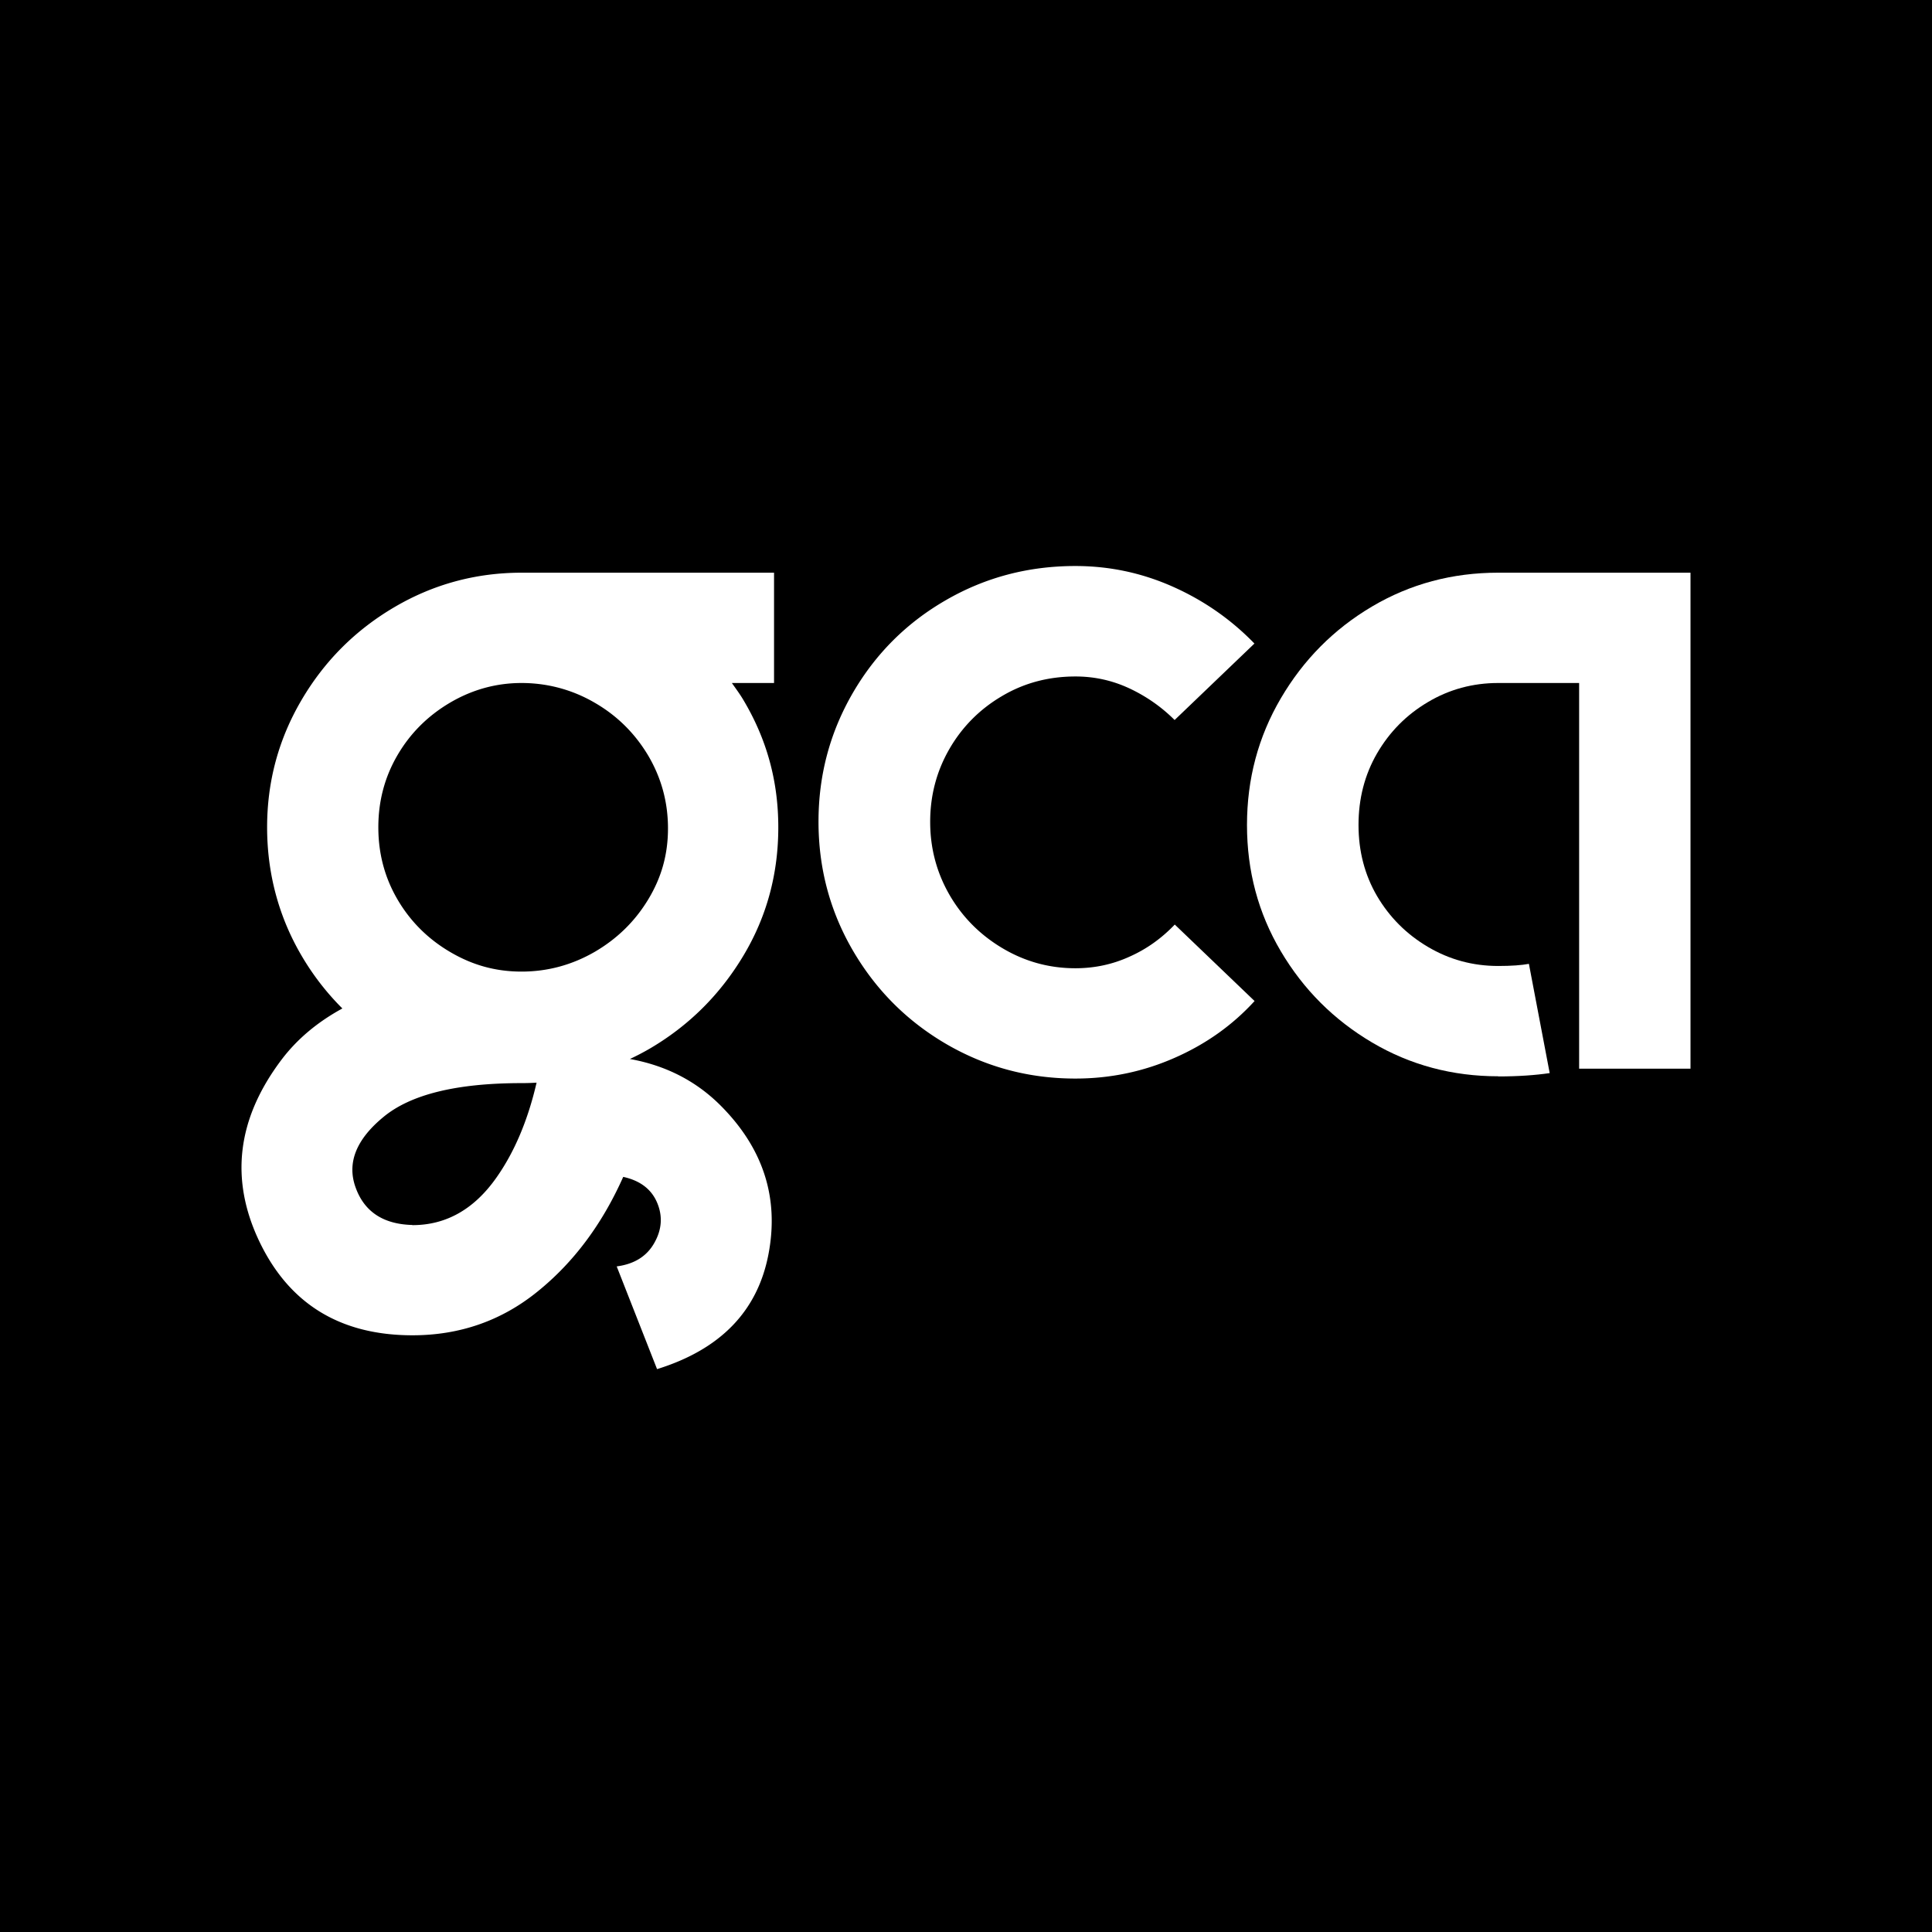
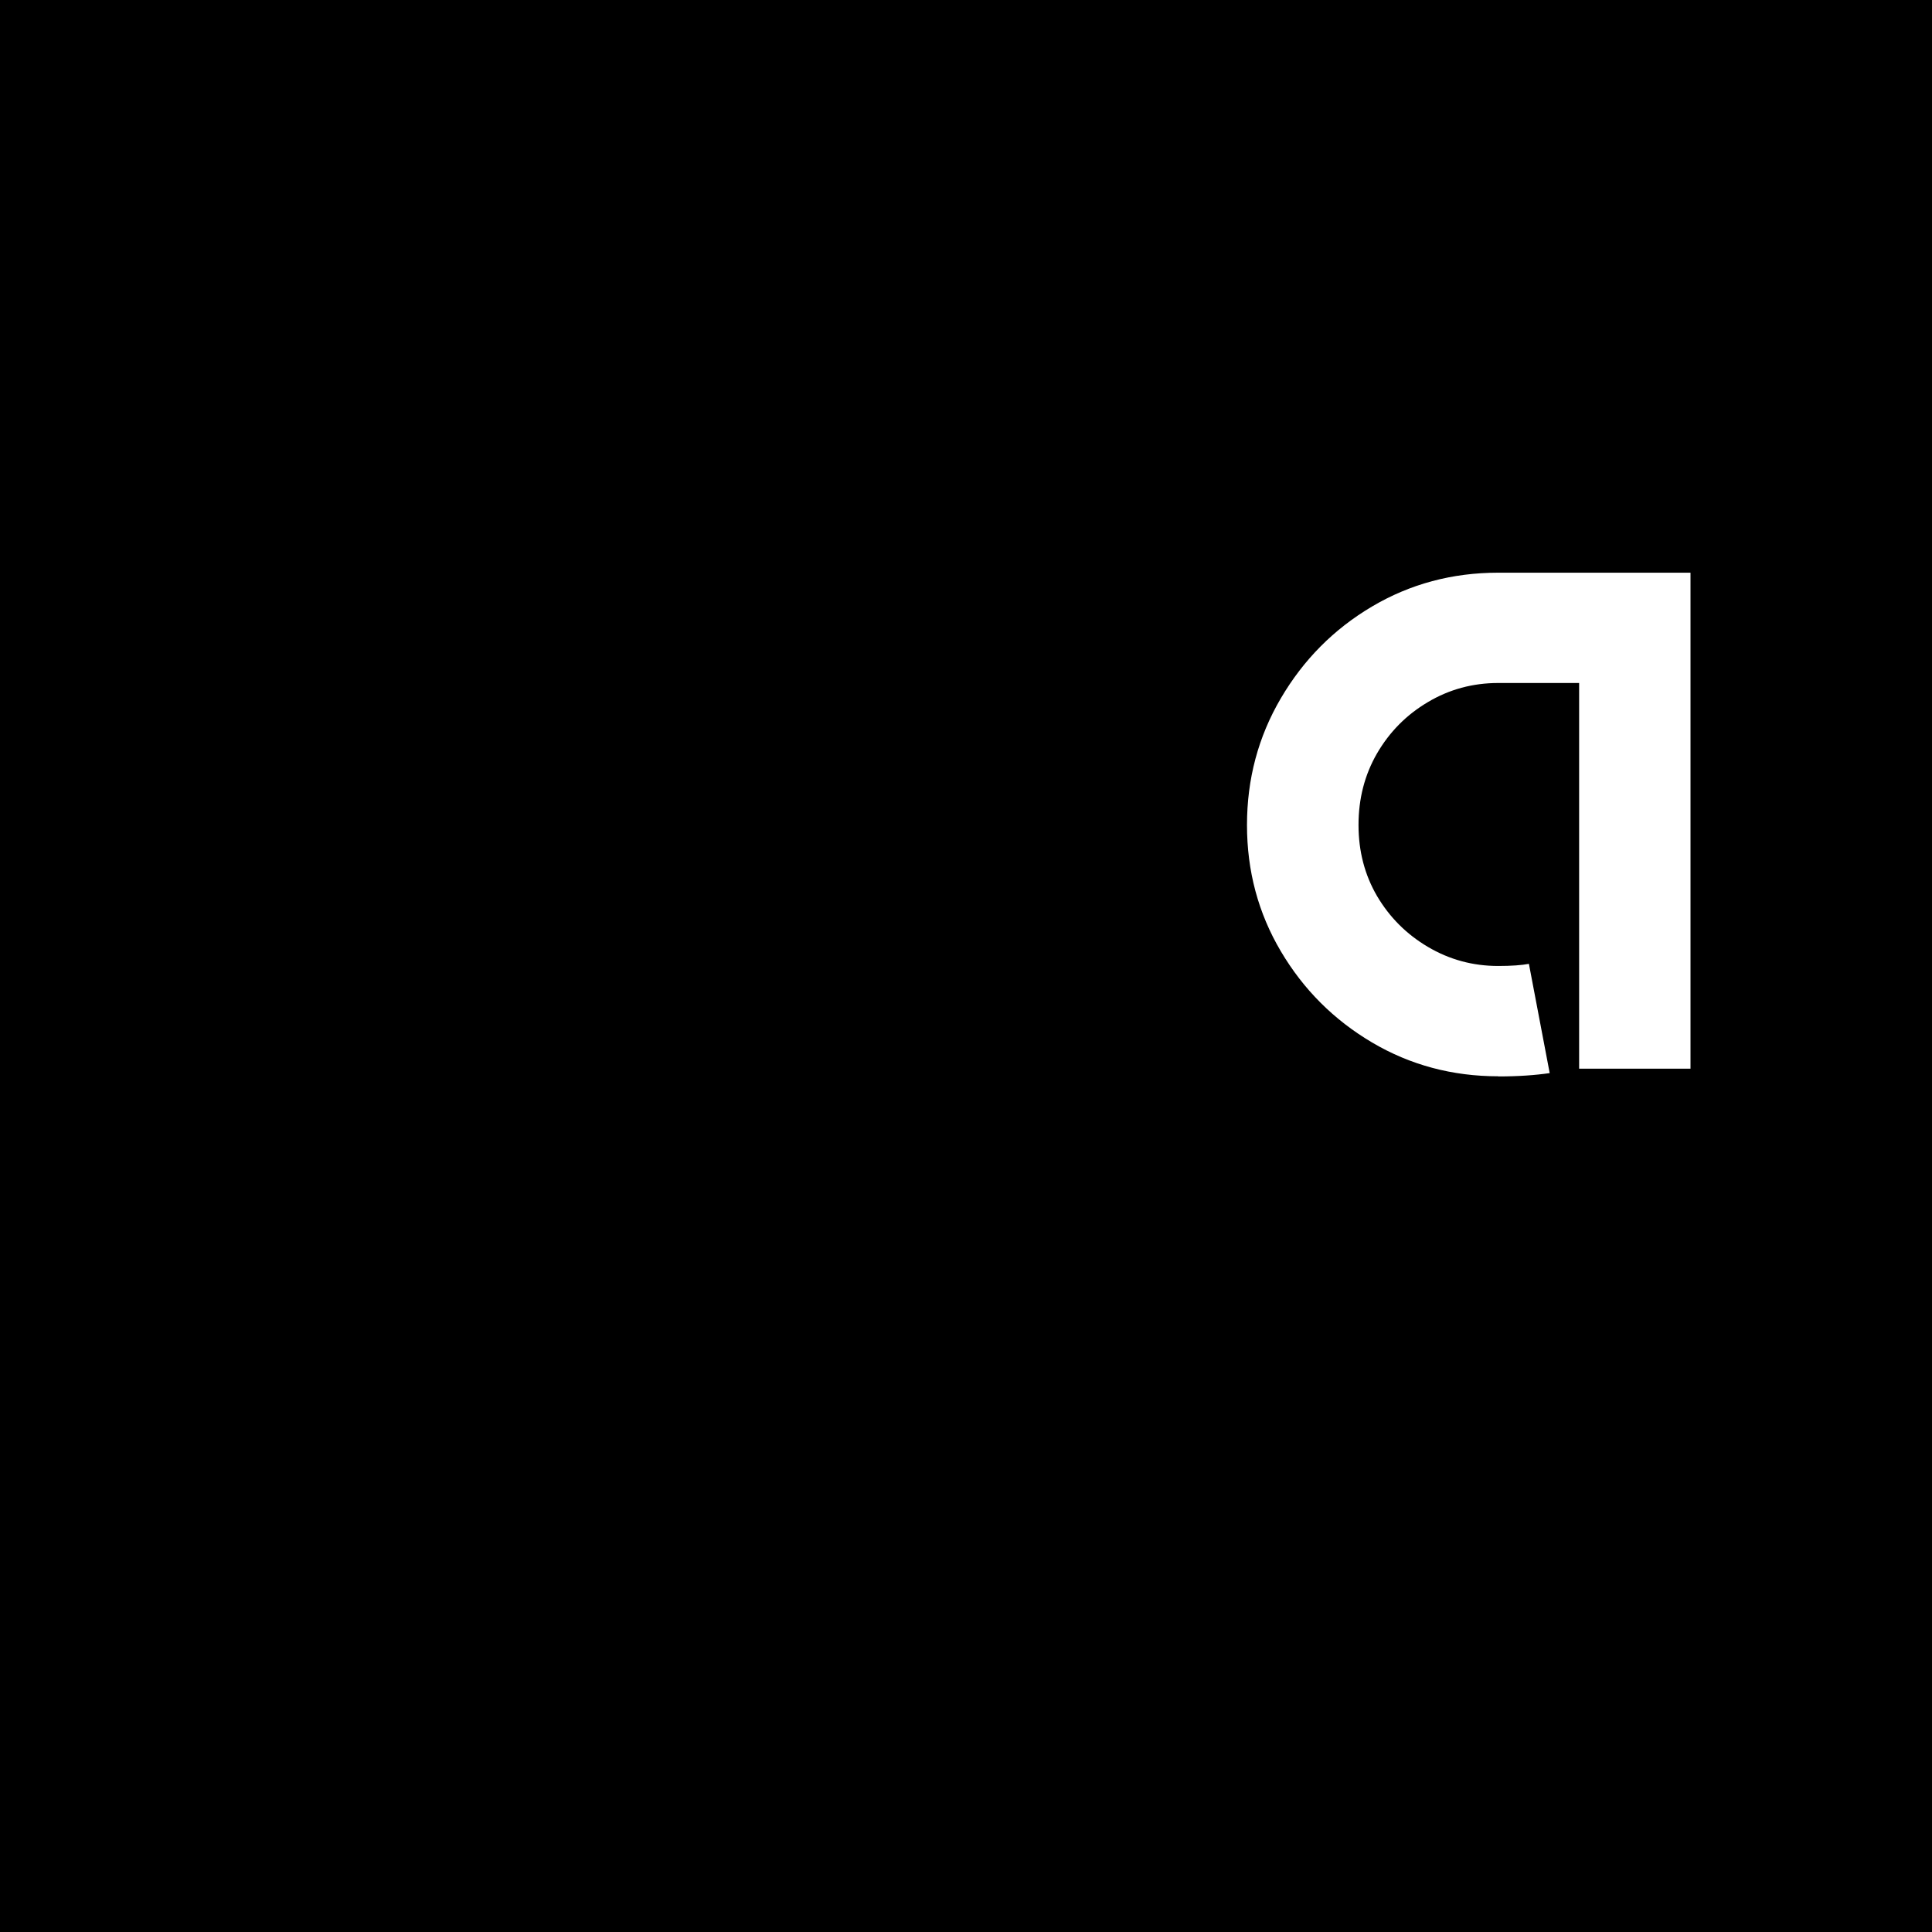
<svg xmlns="http://www.w3.org/2000/svg" width="512" height="512" fill="currentColor" viewBox="0 0 512 512">
  <path fill="#000" d="M0 0h512v512H0z" />
-   <path fill="#fff" d="M166.93 280.643a66.384 66.384 0 0 0 5.308-2.774c10.334-6.072 18.577-14.275 24.77-24.609 6.192-10.334 9.248-21.673 9.248-34.018 0-12.344-3.096-23.402-9.248-33.736-.925-1.569-2.011-3.016-3.056-4.504h11.178v-29.233h-66.87c-12.143 0-23.402 3.056-33.736 9.128-10.334 6.072-18.537 14.275-24.609 24.609-6.071 10.334-9.127 21.552-9.127 33.736 0 12.184 3.056 23.684 9.127 34.018a68.763 68.763 0 0 0 10.817 13.993c-6.554 3.579-11.983 8.082-16.165 13.631-11.781 15.642-13.711 31.686-5.79 48.212 7.921 16.487 21.432 24.77 40.532 24.77 12.546 0 23.603-3.86 33.133-11.581 9.57-7.72 17.13-17.853 22.719-30.399 4.423.966 7.439 3.217 8.967 6.796 1.528 3.579 1.287 7.157-.724 10.696-2.01 3.579-5.348 5.629-9.972 6.233l10.696 27.222c16.808-5.227 26.619-15.36 29.514-30.399 2.895-15.039-1.407-28.268-12.867-39.647-6.554-6.474-14.516-10.455-23.845-12.144Zm-47.689-28.388c-5.871-3.458-10.535-8.123-13.913-13.913-3.377-5.79-5.066-12.144-5.066-19.1 0-6.956 1.689-13.31 5.066-19.1 3.378-5.79 8.002-10.414 13.913-13.913 5.871-3.458 12.224-5.227 18.979-5.227 6.756 0 13.39 1.729 19.382 5.227 5.991 3.459 10.695 8.163 14.194 14.034 3.458 5.871 5.227 12.304 5.227 19.261 0 6.956-1.729 13.028-5.227 18.818-3.499 5.79-8.203 10.414-14.194 13.913-5.992 3.458-12.466 5.227-19.382 5.227-6.916 0-13.068-1.729-18.979-5.227Zm-9.972 72.378c-7.721-.201-12.747-3.538-15.039-9.972-2.332-6.474.161-12.706 7.399-18.658 7.238-5.991 19.421-8.966 36.631-8.966 1.327 0 2.614-.041 3.941-.121-2.292 9.892-5.83 18.376-10.736 25.292-5.871 8.283-13.27 12.465-22.156 12.465l-.04-.04ZM299.343 182.45c-4.544-2.131-9.329-3.177-14.315-3.177-7.157 0-13.671 1.729-19.542 5.227-5.871 3.458-10.535 8.163-13.913 14.034-3.378 5.87-5.066 12.304-5.066 19.26 0 6.957 1.688 13.35 5.066 19.261 3.378 5.871 8.042 10.616 14.033 14.194 5.992 3.579 12.466 5.348 19.382 5.348 5.026 0 9.811-1.005 14.315-3.056 4.543-2.01 8.524-4.865 12.023-8.524l21.15 20.266c-5.79 6.353-12.827 11.379-21.15 15.038-8.284 3.66-17.09 5.509-26.338 5.509-12.345 0-23.724-3.056-34.179-9.127-10.414-6.072-18.657-14.315-24.769-24.77-6.072-10.414-9.128-21.794-9.128-34.179 0-12.384 3.056-23.724 9.128-34.178 6.071-10.415 14.314-18.618 24.769-24.609 10.415-5.991 21.794-8.967 34.179-8.967 9.087 0 17.692 1.85 25.895 5.509 8.203 3.659 15.401 8.685 21.553 15.038l-21.151 20.266c-3.458-3.458-7.479-6.272-12.023-8.404l.081.041Z" />
-   <path fill="#fff" d="M397.054 285.227c-12.144 0-23.322-2.975-33.455-8.967-10.133-5.991-18.175-14.033-24.167-24.166-5.991-10.133-8.966-21.271-8.966-33.455 0-12.184 2.975-23.362 8.966-33.576 5.992-10.213 14.034-18.336 24.167-24.327 10.133-5.991 21.271-8.967 33.455-8.967H448v131.448h-29.514V181.002h-21.432c-6.756 0-12.988 1.689-18.658 5.067-5.71 3.377-10.173 7.921-13.47 13.591-3.298 5.71-4.906 12.023-4.906 18.979 0 6.956 1.649 13.229 4.906 18.818 3.297 5.59 7.76 10.093 13.47 13.471 5.71 3.377 11.902 5.066 18.658 5.066 3.458 0 6.192-.201 8.122-.563l5.509 28.952c-3.86.563-8.404.884-13.591.884l-.04-.04Z" />
+   <path fill="#fff" d="M397.054 285.227c-12.144 0-23.322-2.975-33.455-8.967-10.133-5.991-18.175-14.033-24.167-24.166-5.991-10.133-8.966-21.271-8.966-33.455 0-12.184 2.975-23.362 8.966-33.576 5.992-10.213 14.034-18.336 24.167-24.327 10.133-5.991 21.271-8.967 33.455-8.967H448v131.448h-29.514V181.002h-21.432c-6.756 0-12.988 1.689-18.658 5.067-5.71 3.377-10.173 7.921-13.47 13.591-3.298 5.71-4.906 12.023-4.906 18.979 0 6.956 1.649 13.229 4.906 18.818 3.297 5.59 7.76 10.093 13.47 13.471 5.71 3.377 11.902 5.066 18.658 5.066 3.458 0 6.192-.201 8.122-.563l5.509 28.952c-3.86.563-8.404.884-13.591.884Z" />
</svg>